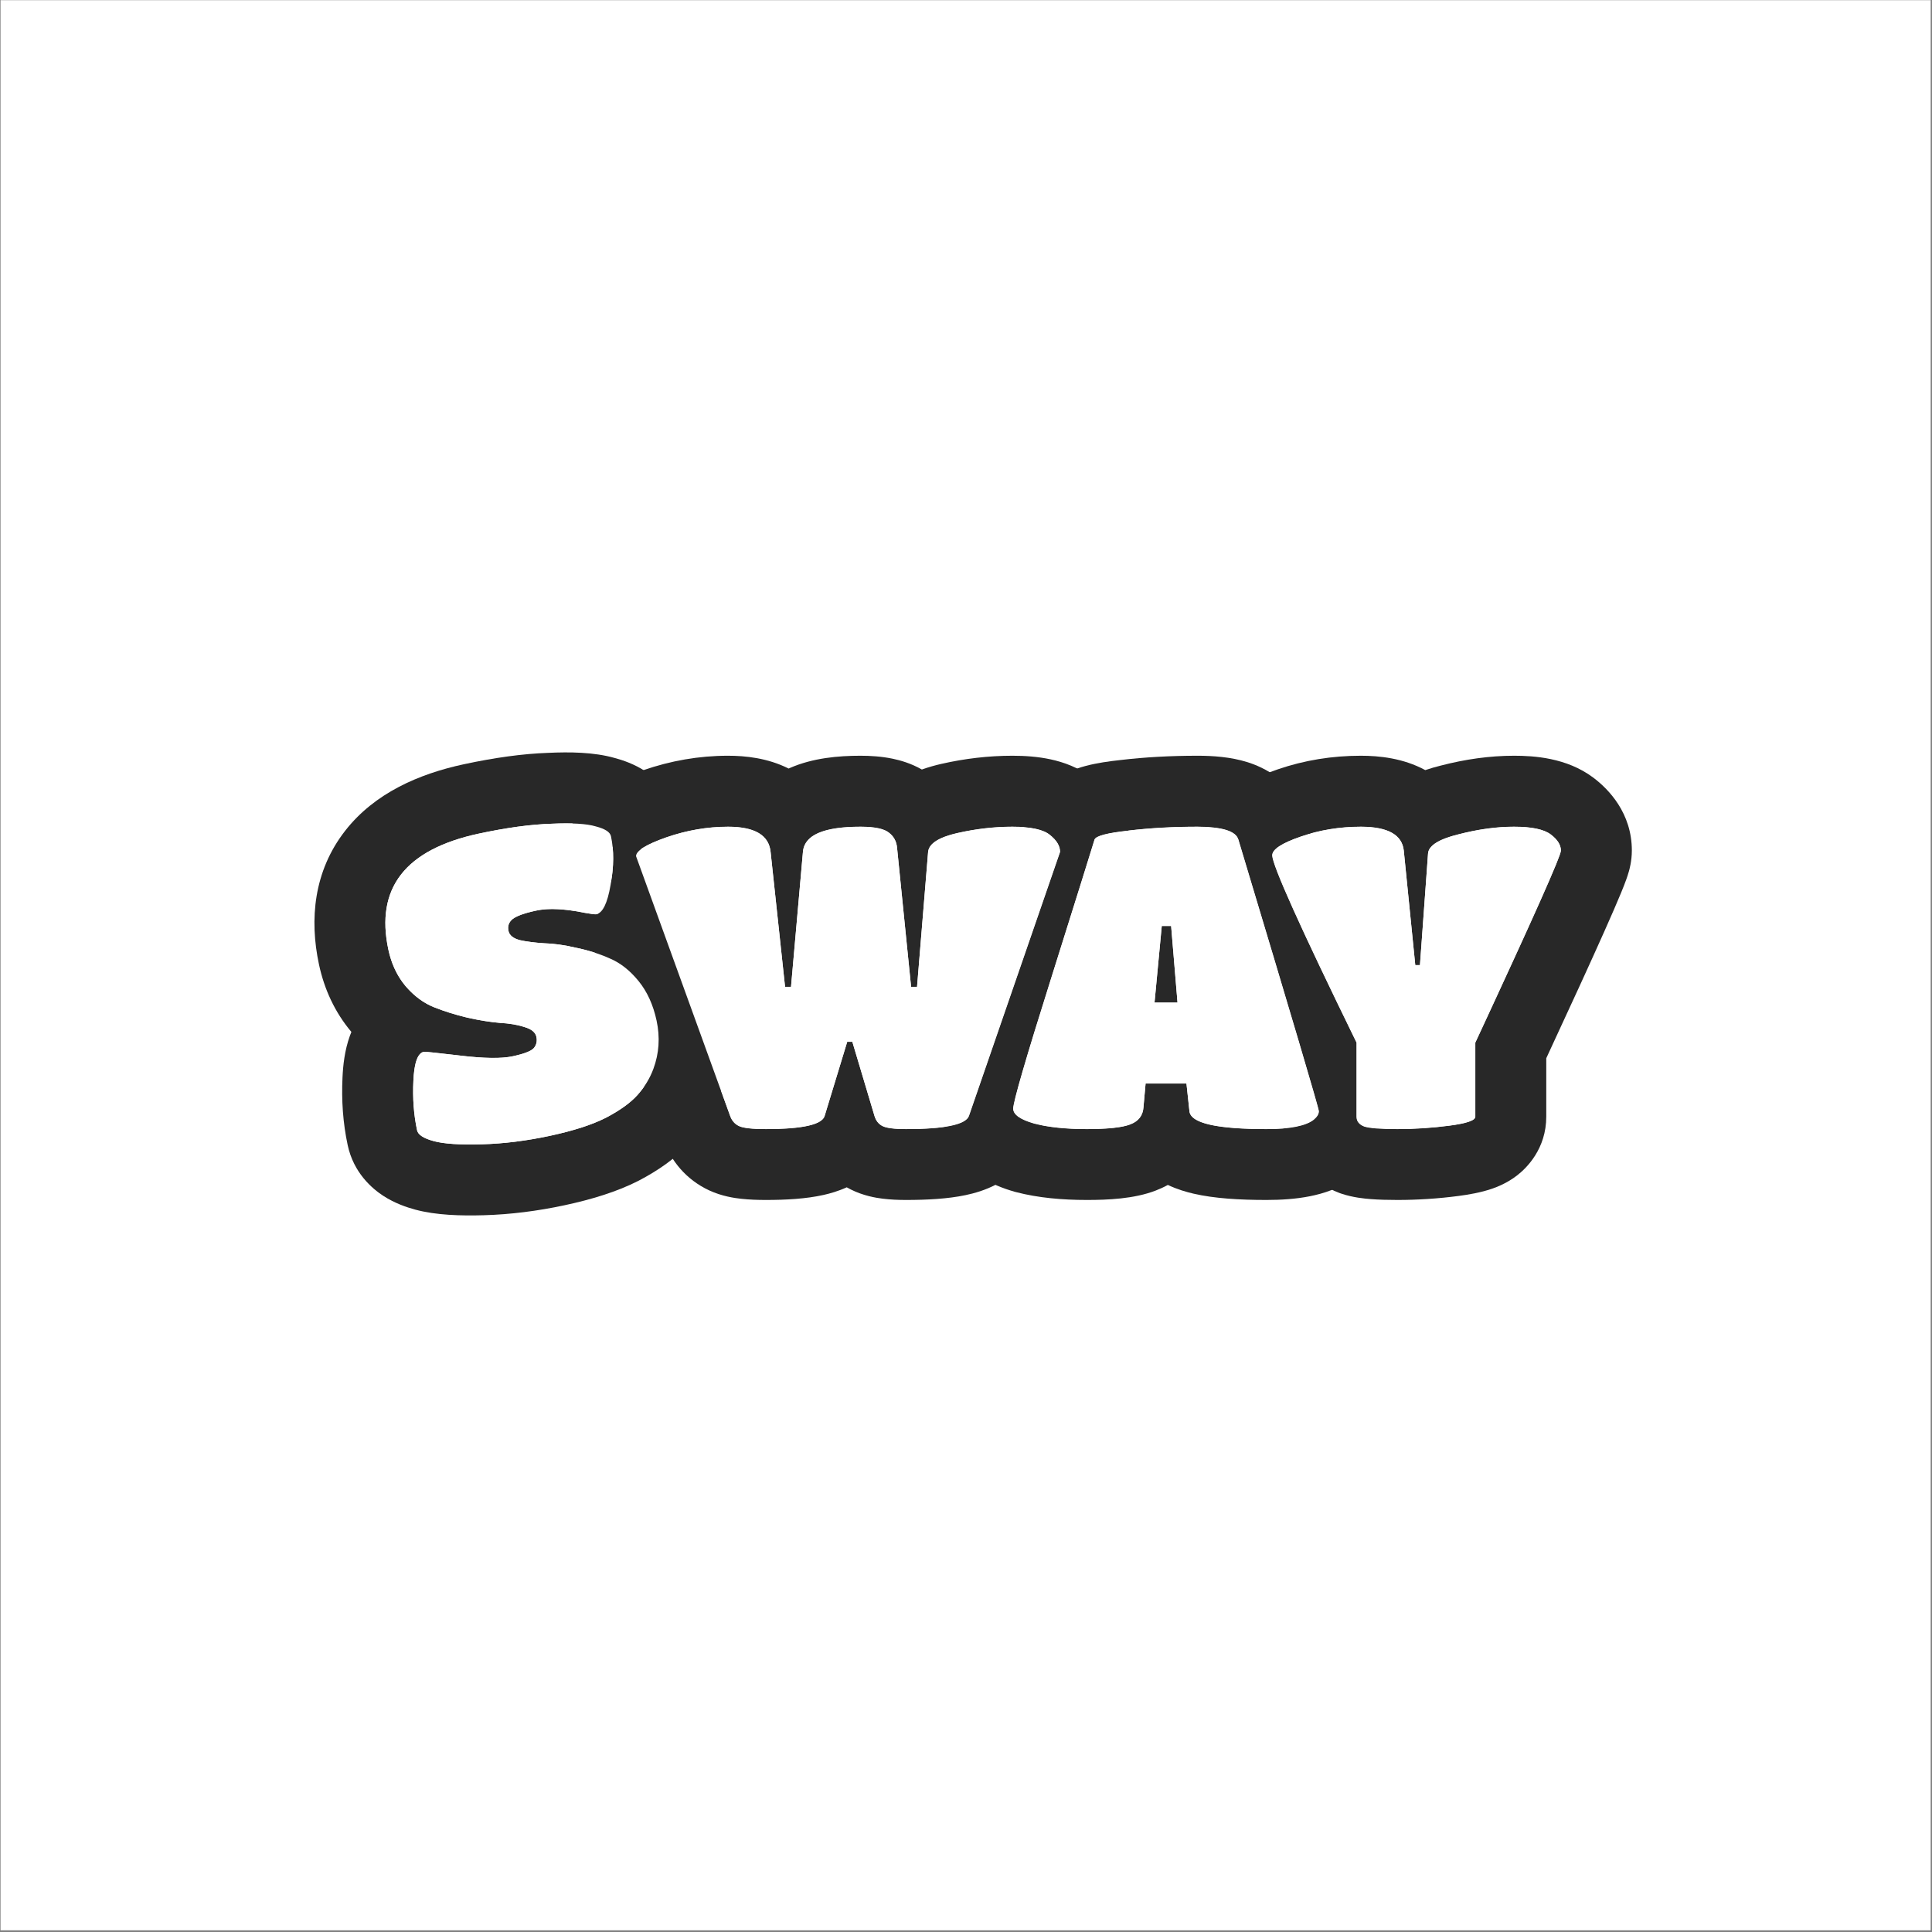
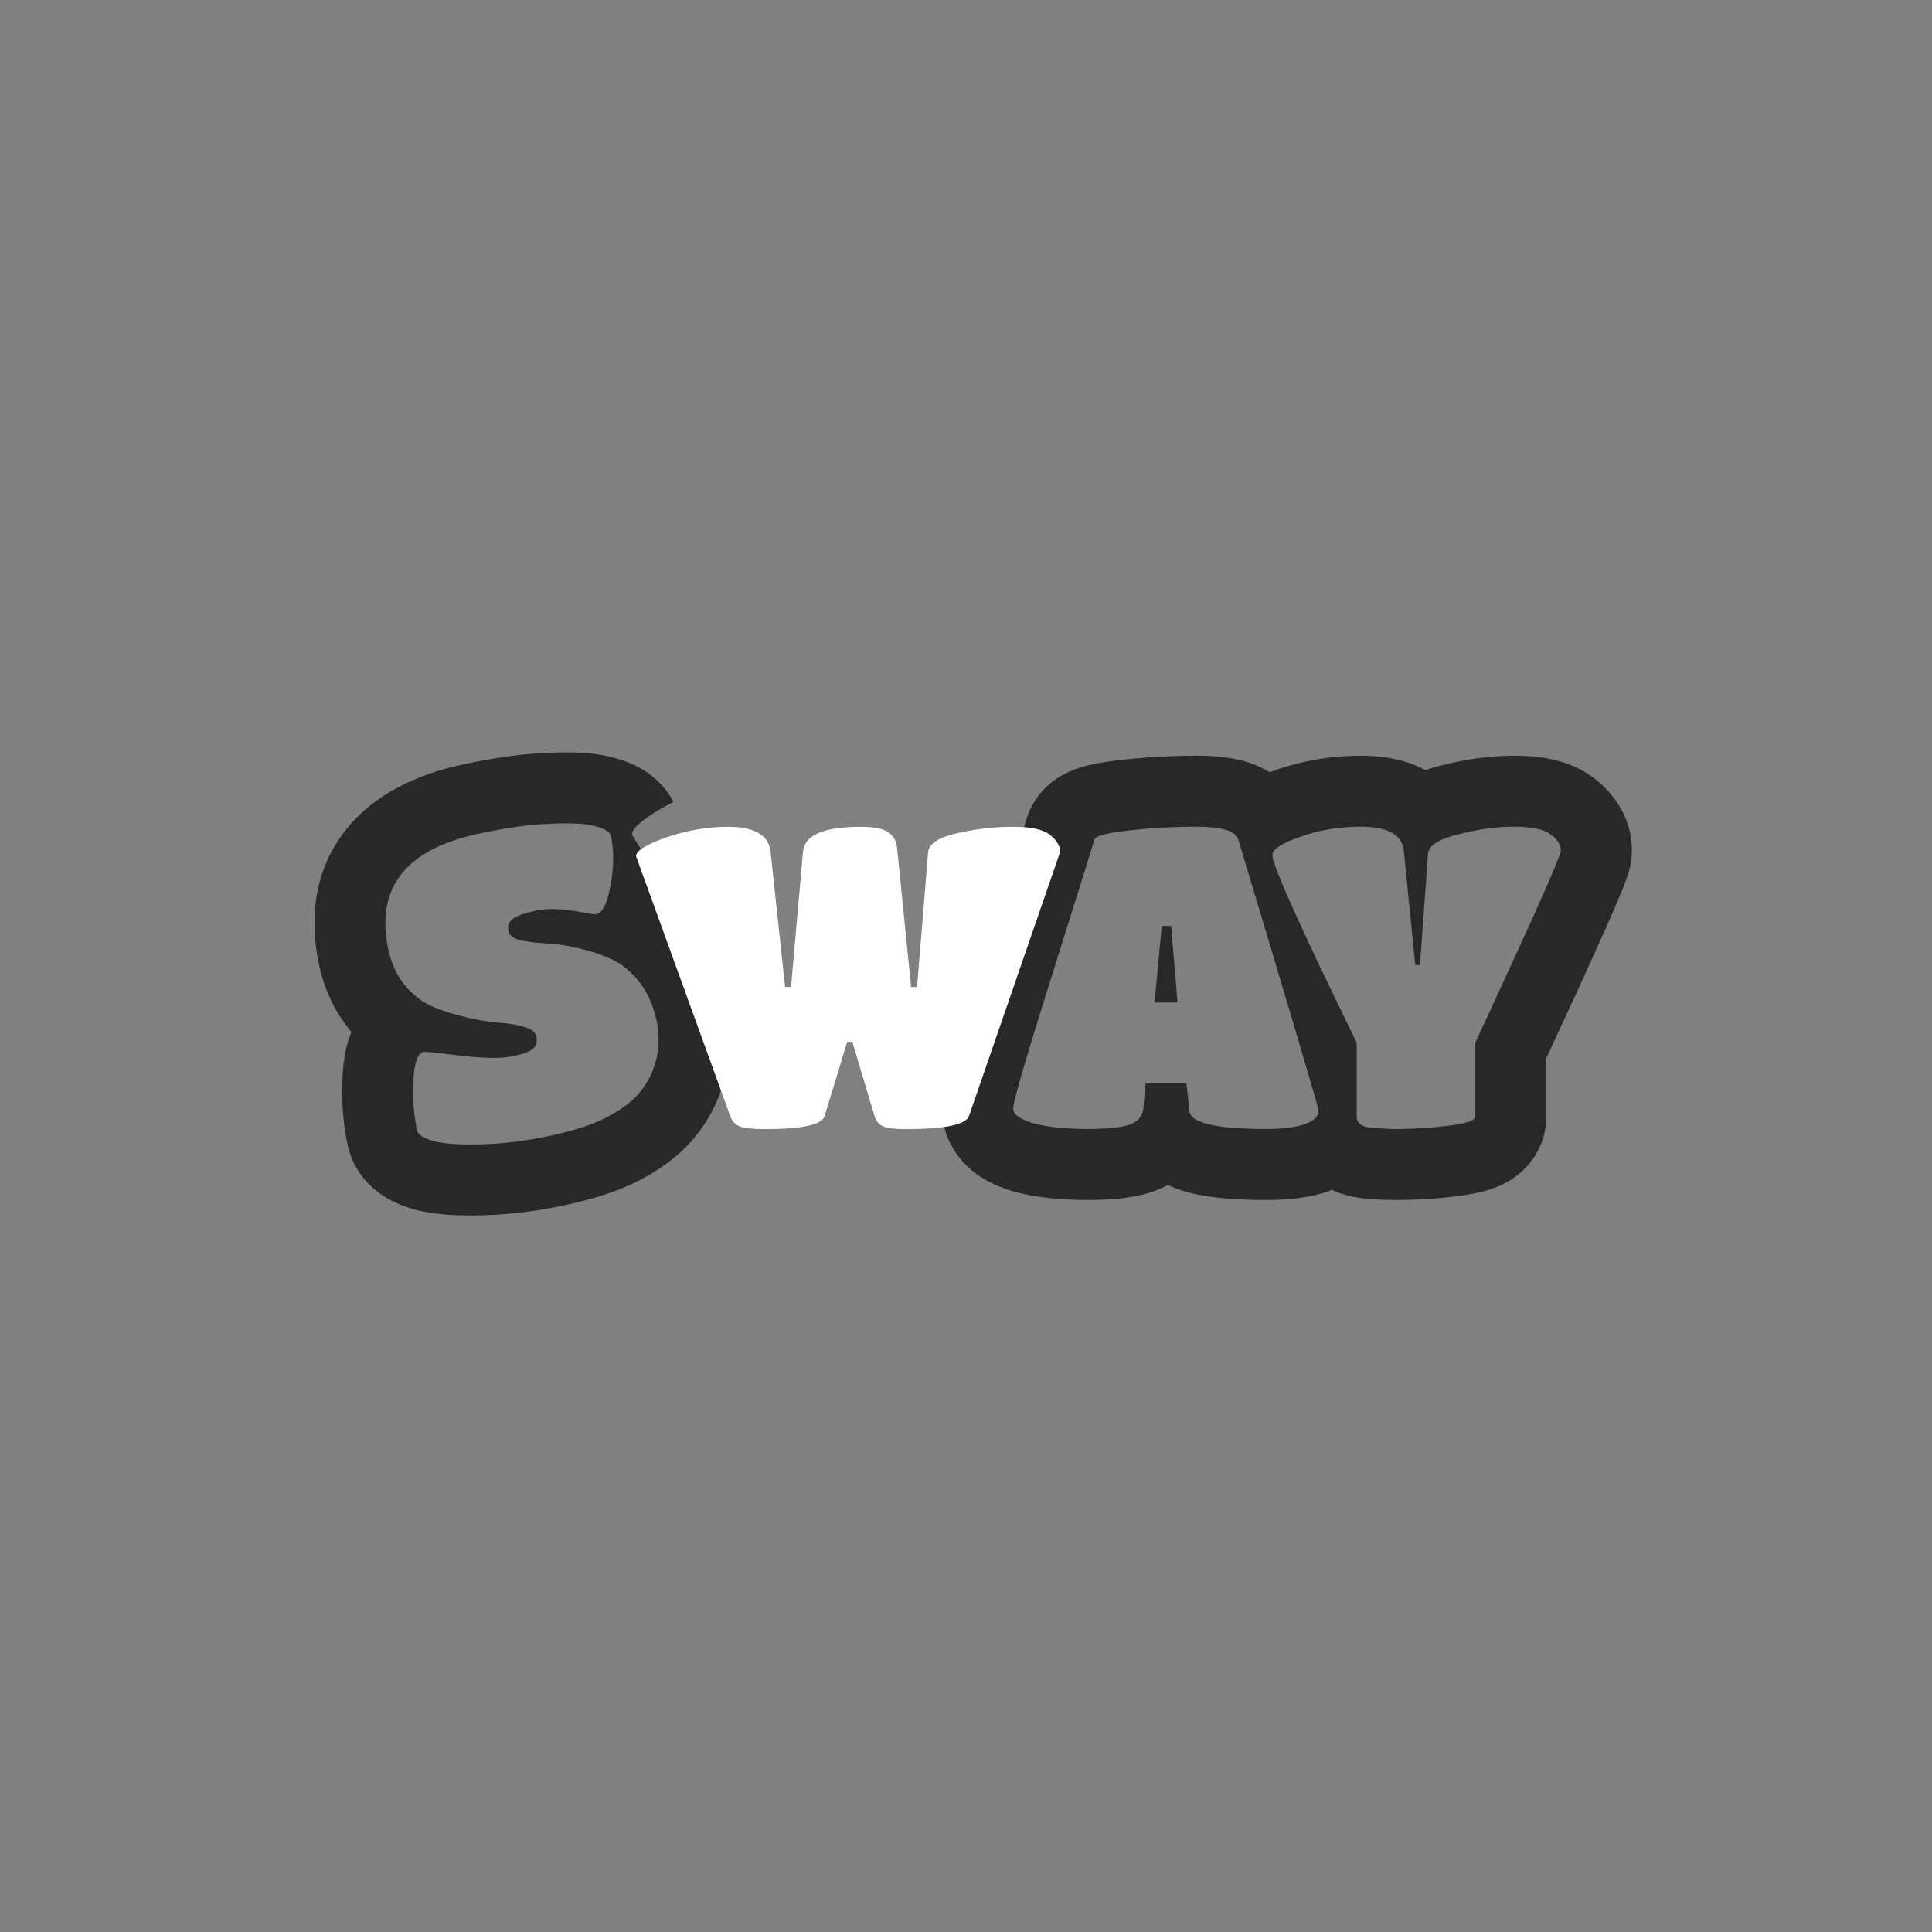
<svg xmlns="http://www.w3.org/2000/svg" width="1025" height="1025" viewBox="0 0 1025 1025" fill="none">
  <rect x="0" y="0" width="1025" height="1025" fill="#808080" stroke="none" />
-   <rect width="1024" height="1024" transform="translate(0.287 0.101)" fill="white" />
  <path fill-rule="evenodd" clip-rule="evenodd" d="M710.964 633.046L710.102 632.711C704.418 630.5 697.034 626.383 691.049 618.736C686.134 612.455 683.433 605.408 682.458 598.489C689.258 597.777 694.107 596.283 697.002 594.008C697.635 593.481 698.156 592.954 698.567 592.426C699.331 591.448 699.713 590.469 699.713 589.49C699.713 588.898 697.511 581.105 693.107 566.113C691.975 562.259 690.697 557.928 689.274 553.121C682.58 530.517 672.666 497.386 659.534 453.729C658.708 450.985 657.87 448.199 657.019 445.371C655.839 441.437 650.205 439.216 640.116 438.707C645.072 426.171 655.121 419.341 658.072 417.403C664.495 413.185 671.745 410.282 677.865 408.181C692.063 403.307 706.824 400.946 721.94 400.946C731.686 400.946 744.39 402.201 756.154 408.57C759.047 407.586 761.84 406.806 764.406 406.168C777.366 402.806 790.36 400.946 803.261 400.946C813.594 400.946 831.115 401.921 845.277 412.542C853.458 418.677 865.758 431.355 865.758 451.244C865.758 456.906 864.402 461.556 864.203 462.239C864.194 462.27 864.187 462.293 864.183 462.308C863.737 463.899 863.244 465.343 862.87 466.394C862.098 468.565 861.124 471.025 860.093 473.534C857.99 478.651 854.975 485.594 851.146 494.185C844.058 510.09 833.779 532.538 820.353 561.444V592.426C820.353 609.391 810.034 619.632 804.822 623.647C799.555 627.706 794.288 629.724 791.515 630.679C785.562 632.728 779.099 633.807 773.821 634.499C763.026 635.915 752.204 636.626 741.367 636.626C736.335 636.626 731.558 636.504 727.298 636.176C723.815 635.908 717.809 635.328 711.842 633.339L710.964 633.046ZM782.705 553.121C783.247 551.957 783.784 550.802 784.316 549.658C785.958 546.125 787.554 542.688 789.104 539.345C815.107 483.263 828.109 453.896 828.109 451.244C828.109 448.232 826.302 445.371 822.688 442.66C819.073 439.95 812.598 438.594 803.261 438.594C796.184 438.594 788.803 439.373 781.12 440.931C778.667 441.428 776.184 442.004 773.669 442.66C765.955 444.561 761.021 446.918 758.868 449.732C758.841 449.767 758.815 449.801 758.79 449.836C758.092 450.781 757.706 451.778 757.631 452.826L753.339 512.009H750.854L744.822 451.911L744.821 451.897L744.755 451.244C743.863 442.92 736.442 438.704 722.492 438.597C722.309 438.595 722.125 438.594 721.94 438.594C710.796 438.594 700.179 440.326 690.089 443.79C680 447.254 674.955 450.567 674.955 453.729C674.955 458.808 688.798 489.757 716.486 546.575C716.983 547.594 717.484 548.622 717.989 549.658C718.548 550.802 719.112 551.957 719.681 553.121V592.426C719.681 594.836 721.037 596.568 723.747 597.622C726.458 598.526 732.331 598.977 741.367 598.977C750.553 598.977 759.739 598.375 768.925 597.17C778.112 595.965 782.705 594.384 782.705 592.426V553.121Z" fill="#282828" />
  <path fill-rule="evenodd" clip-rule="evenodd" d="M696.999 594.008C692.783 597.321 684.425 598.977 671.925 598.977C659.562 598.977 650.001 598.297 643.243 596.936C635.543 595.386 631.481 592.953 631.055 589.637C631.049 589.588 631.044 589.539 631.039 589.49L629.458 574.807H607.772L606.643 587.457C606.526 589.154 606.102 590.647 605.37 591.935C605.305 592.05 605.237 592.164 605.166 592.276C604 594.132 602.158 595.538 599.64 596.493C598.239 597.043 596.456 597.502 594.29 597.869C589.938 598.608 584.041 598.977 576.599 598.977C565.455 598.977 556.118 597.998 548.589 596.041C541.21 593.932 537.52 591.297 537.52 588.135C537.52 584.52 544.221 561.479 557.624 519.012C571.027 476.394 578.708 451.847 580.665 445.371C581.418 443.413 587.442 441.832 598.737 440.627C610.182 439.272 622.38 438.594 635.331 438.594C648.433 438.594 655.661 440.853 657.017 445.371C685.479 539.944 699.71 587.984 699.71 589.49C699.71 590.996 698.807 592.502 696.999 594.008ZM693.077 434.553C693.85 437.119 694.612 439.652 695.363 442.15C693.589 442.645 691.83 443.192 690.087 443.79C679.997 447.254 674.952 450.567 674.952 453.729C674.952 459 689.861 492.131 719.679 553.121V592.426C719.679 594.836 721.034 596.568 723.745 597.622C725.91 598.344 730.095 598.777 736.298 598.923C733.46 611.213 725.601 619.181 721.101 622.93L720.685 623.277L720.26 623.611C711.531 630.47 701.815 633.292 694.888 634.665C687.466 636.136 679.607 636.626 671.925 636.626C657.815 636.626 644.289 635.852 633.202 633.28C629.447 632.408 624.612 631.035 619.589 628.655C617.434 629.837 615.282 630.815 613.191 631.618C601.638 636.095 587.46 636.626 576.599 636.626C563.511 636.626 550.753 635.504 539.115 632.478L538.679 632.365L538.246 632.241C532.873 630.706 525.352 628.082 518.404 623.119C512.589 618.965 504.015 610.664 500.983 597.839C508.73 596.715 513.097 594.761 514.086 591.975L562.426 451.922C562.426 448.759 560.619 445.748 557.005 442.886C554.327 440.674 549.757 439.317 543.296 438.815C543.885 436.911 544.329 435.465 544.628 434.476L545.029 433.15L545.526 431.856C550.806 418.129 561.78 412.174 564.791 410.601C569.202 408.298 573.43 407.026 576.189 406.302C581.875 404.809 588.327 403.881 594.525 403.215C607.541 401.683 621.156 400.946 635.331 400.946C643.343 400.946 652.847 401.553 661.808 404.354C669.941 406.895 687.038 414.42 693.077 434.553ZM621.326 491.227H616.356L612.516 531.888H624.714L621.326 491.227Z" fill="#282828" />
-   <path fill-rule="evenodd" clip-rule="evenodd" d="M426.352 597.688C421.344 598.548 414.672 598.977 406.336 598.977C399.108 598.977 394.364 598.45 392.105 597.396C389.846 596.342 388.265 594.535 387.361 591.975L337.439 454.181C337.439 451.32 342.785 448.007 353.478 444.242C364.32 440.477 375.239 438.594 386.232 438.594C387.674 438.594 389.047 438.64 390.351 438.733C401.092 439.492 407.172 443.376 408.59 450.385C408.594 450.406 408.598 450.427 408.603 450.449C408.697 450.925 408.77 451.416 408.821 451.922L416.501 523.53H419.664L425.989 451.922C426.041 451.309 426.138 450.717 426.279 450.147C426.287 450.113 426.296 450.08 426.304 450.047C427.794 444.28 433.897 440.691 444.614 439.28C448.087 438.823 452.043 438.594 456.484 438.594C456.651 438.594 456.817 438.595 456.982 438.596C464.237 438.642 469.116 439.695 471.619 441.757C474.179 443.715 475.61 446.35 475.911 449.663L483.365 523.53H486.528L492.401 451.922C492.548 450.499 493.191 449.188 494.33 447.989C494.395 447.92 494.461 447.852 494.53 447.784C496.934 445.397 501.345 443.464 507.762 441.983C509.392 441.612 511.019 441.272 512.641 440.962C520.908 439.384 529.07 438.594 537.127 438.594C546.916 438.594 553.542 440.025 557.006 442.886C560.62 445.748 562.427 448.759 562.427 451.922L514.087 591.975C512.43 596.643 501.286 598.977 480.655 598.977C478.44 598.977 476.486 598.91 474.795 598.774C471.771 598.531 469.583 598.072 468.231 597.396C466.122 596.342 464.692 594.535 463.939 591.975L452.192 552.67H449.482L437.509 591.975C436.736 594.64 433.016 596.544 426.352 597.688ZM449.227 629.915C444.671 631.997 440.333 633.2 436.951 633.96C427.685 636.041 416.953 636.626 406.336 636.626C401.961 636.626 397.46 636.474 393.2 636C389.767 635.619 383.032 634.708 376.184 631.513C363.974 625.814 355.893 615.779 351.93 604.704L310.792 491.156C314.015 490.55 317.303 486.056 320.656 477.674C323.483 470.89 325.248 464.447 325.953 458.342C326.115 456.937 326.221 455.55 326.271 454.181C326.293 453.575 326.304 452.973 326.304 452.374C326.304 450.115 324.045 447.856 319.527 445.597C315.949 443.623 310.197 441.851 302.271 440.281C304.418 434.483 307.55 430.112 309.98 427.306C314.098 422.549 318.595 419.421 321.617 417.548C327.741 413.753 334.756 410.919 340.974 408.73L341.051 408.703L341.129 408.676C355.766 403.594 370.852 400.946 386.232 400.946C395.404 400.946 407.211 402.12 418.399 407.741C418.633 407.635 418.867 407.531 419.101 407.428C431.275 402.108 444.875 400.946 456.484 400.946C461.768 400.946 467.694 401.295 473.616 402.532C477.624 403.37 483.269 404.941 489.089 408.252C492.708 406.954 496.191 406.015 499.296 405.298L499.418 405.27C511.938 402.425 524.526 400.946 537.127 400.946C543.625 400.946 550.59 401.4 557.384 402.867C563.753 404.242 572.592 407.055 580.644 413.583C587.191 418.829 595.466 427.793 598.696 440.632C587.428 441.836 581.418 443.416 580.666 445.371C580.251 446.743 579.58 448.927 578.651 451.922C578.19 453.408 577.666 455.094 577.079 456.979C573.264 469.227 566.779 489.905 557.625 519.012C544.222 561.479 537.521 584.52 537.521 588.135C537.521 591.297 541.211 593.932 548.59 596.041C549.757 596.344 550.967 596.624 552.221 596.881L549.622 604.412L549.568 604.565C544.876 617.787 535.095 624.807 529.134 628.068C523.005 631.421 516.823 633.108 512.205 634.076C502.83 636.039 491.837 636.626 480.655 636.626C476.654 636.626 472.364 636.464 468.165 635.929C464.609 635.477 458.094 634.42 451.394 631.07C450.654 630.7 449.932 630.315 449.227 629.915Z" fill="#282828" />
  <path fill-rule="evenodd" clip-rule="evenodd" d="M338.739 626.452L338.525 626.56C327.14 632.335 313.721 636.388 299.568 639.422C285.153 642.511 270.873 644.316 256.765 644.724C244.533 645.079 231.338 644.737 220.287 641.744C215.774 640.521 209.51 638.426 203.421 634.487C197.402 630.593 187.608 622.22 184.468 607.569C181.949 595.819 181.117 583.749 181.716 571.515C181.998 565.396 182.801 557.376 185.604 549.599C185.829 548.975 186.102 548.263 186.427 547.481C177.525 536.913 172.007 524.643 169.238 511.724C164.116 487.825 166.406 462.194 183.113 440.77C198.795 420.66 222.43 410.533 246.182 405.442C262.141 402.021 277.165 399.88 290.974 399.41C302.015 398.911 315.011 398.971 326.152 402.15C330.472 403.305 336.4 405.304 342.222 409.071C346.764 412.01 353.033 417.259 357.276 425.46C354.483 426.831 351.726 428.341 349.004 429.992C341.31 434.707 336.868 438.431 335.679 441.165C335.374 441.866 335.283 442.502 335.405 443.072L359.797 482.088C359.441 483.628 359.035 485.212 358.566 486.817C361.985 489.871 365.1 493.179 367.93 496.649C376.917 507.671 382.333 520.419 385.157 533.596C388.49 549.144 387.556 564.921 381.986 580.043L381.98 580.06C378.425 589.696 373.125 598.325 366.429 605.854C358.555 614.709 348.624 621.28 338.95 626.341L338.739 626.452ZM282.186 499.844C284.071 500.076 286.094 500.264 288.253 500.407C288.409 500.418 288.565 500.428 288.722 500.438C293.784 500.573 299.363 501.353 305.457 502.778C305.516 502.792 305.575 502.805 305.635 502.819C305.879 502.869 306.122 502.919 306.365 502.97C306.525 503.004 306.685 503.038 306.844 503.073C311.839 504.155 316.621 505.628 321.191 507.492C321.959 507.806 322.722 508.131 323.479 508.467C328.003 510.366 332.202 513.346 336.078 517.405C336.987 518.357 337.878 519.369 338.751 520.44C343.348 526.078 346.546 533.093 348.345 541.486C350.239 550.321 349.676 558.836 346.658 567.029C344.807 572.047 342.02 576.648 338.297 580.835C334.574 585.021 328.973 589.071 321.495 592.984C314.133 596.718 304.193 599.926 291.677 602.609C279.308 605.26 267.307 606.755 255.674 607.092C244.042 607.429 235.527 606.867 230.132 605.405C224.736 603.943 221.785 602.034 221.28 599.678C219.513 591.432 218.86 582.639 219.323 573.299C219.366 572.343 219.424 571.432 219.496 570.565C220.138 562.831 221.915 558.651 224.828 558.027C225.398 557.905 231.541 558.536 243.258 559.921C243.326 559.929 243.394 559.937 243.462 559.945C243.784 559.983 244.109 560.022 244.439 560.061C245.803 560.223 247.127 560.369 248.412 560.498C254.326 561.092 259.407 561.34 263.654 561.241C263.83 561.237 264.004 561.232 264.177 561.227C267.23 561.133 269.838 560.855 272.001 560.391C272.454 560.294 272.894 560.196 273.32 560.097C273.529 560.049 273.734 560.001 273.937 559.952C278.71 558.804 281.767 557.541 283.108 556.162C284.591 554.458 285.08 552.428 284.575 550.072C284.07 547.716 282.008 546.002 278.39 544.929C275.838 544.076 272.92 543.452 269.637 543.057C269.183 543.002 268.722 542.952 268.253 542.906C268.113 542.892 267.971 542.879 267.829 542.866C266.976 542.787 266.1 542.724 265.2 542.674C260.41 542.275 255.133 541.452 249.369 540.206C248.907 540.106 248.441 540.004 247.972 539.898C247.602 539.811 247.233 539.722 246.864 539.633C241.106 538.226 235.616 536.49 230.396 534.424C225.926 532.655 221.796 529.915 218.007 526.203C217.089 525.304 216.191 524.347 215.313 523.334C214.916 522.867 214.531 522.39 214.156 521.905C210.25 516.845 207.548 510.821 206.051 503.834C199.044 471.145 215.051 450.618 254.073 442.254C268.65 439.13 281.445 437.388 292.458 437.03C303.438 436.525 311.316 436.992 316.092 438.433C320.982 439.695 323.665 441.43 324.138 443.639C325.727 451.054 325.709 459.392 324.083 468.653C324.03 468.954 323.975 469.257 323.919 469.561C322.278 479.153 319.765 484.312 316.378 485.038C315.789 485.164 313.733 484.912 310.209 484.281C310.142 484.267 310.076 484.254 310.009 484.24C309.813 484.2 309.618 484.161 309.423 484.122C308.232 483.885 307.067 483.67 305.928 483.478C299.803 482.447 294.447 482.078 289.862 482.372C289.64 482.387 289.421 482.402 289.203 482.42C287.544 482.551 285.99 482.773 284.54 483.083C282.735 483.47 281.101 483.871 279.64 484.284C279.434 484.342 279.232 484.401 279.033 484.459C275.689 485.446 273.307 486.508 271.887 487.644C269.931 489.295 269.221 491.372 269.758 493.876C270.262 496.232 272.308 497.872 275.895 498.798C277.622 499.176 279.52 499.499 281.588 499.768C281.786 499.794 281.985 499.819 282.186 499.844Z" fill="#282828" />
-   <path d="M782.711 592.482C782.711 594.439 778.118 596.021 768.932 597.225C759.746 598.43 750.559 599.032 741.373 599.032C732.337 599.032 726.464 598.581 723.753 597.677C721.043 596.623 719.687 594.891 719.687 592.482V553.176C689.87 492.186 674.961 459.055 674.961 453.784C674.961 450.622 680.006 447.309 690.096 443.845C700.185 440.381 710.802 438.649 721.946 438.649C736.253 438.649 743.858 442.866 744.761 451.299L750.86 512.064H753.345L757.637 452.881C757.938 448.664 763.284 445.276 773.675 442.715C784.067 440.005 793.93 438.649 803.267 438.649C812.604 438.649 819.08 440.005 822.694 442.715C826.308 445.426 828.115 448.287 828.115 451.299C828.115 454.161 812.981 488.12 782.711 553.176V592.482Z" fill="white" />
-   <path d="M606.651 587.512C606.35 591.879 604.016 594.891 599.648 596.548C595.432 598.204 587.752 599.032 576.608 599.032C565.464 599.032 556.127 598.054 548.597 596.096C541.218 593.987 537.528 591.352 537.528 588.19C537.528 584.575 544.23 561.534 557.633 519.067C571.036 476.449 578.716 451.902 580.674 445.426C581.427 443.468 587.45 441.887 598.745 440.682C610.19 439.327 622.388 438.649 635.339 438.649C648.441 438.649 655.67 440.908 657.025 445.426C685.487 539.999 699.718 588.039 699.718 589.545C699.718 591.051 698.815 592.557 697.008 594.063C692.791 597.376 684.433 599.032 671.934 599.032C645.279 599.032 631.65 595.87 631.047 589.545L629.466 574.862H607.781L606.651 587.512ZM624.722 531.943L621.334 491.282H616.364L612.524 531.943H624.722Z" fill="white" />
  <path d="M406.344 599.032C399.116 599.032 394.372 598.505 392.113 597.451C389.854 596.397 388.273 594.59 387.369 592.03L337.447 454.236C337.447 451.375 342.793 448.062 353.486 444.297C364.328 440.532 375.246 438.649 386.24 438.649C400.396 438.649 407.925 443.092 408.829 451.977L416.509 523.585H419.672L425.997 451.977C426.75 443.092 436.915 438.649 456.492 438.649C464.022 438.649 469.067 439.704 471.627 441.812C474.187 443.77 475.618 446.405 475.919 449.718L483.373 523.585H486.536L492.409 451.977C492.861 447.61 497.981 444.297 507.769 442.038C517.709 439.779 527.497 438.649 537.135 438.649C546.924 438.649 553.55 440.08 557.014 442.941C560.628 445.803 562.435 448.815 562.435 451.977L514.094 592.03C512.438 596.698 501.294 599.032 480.662 599.032C474.488 599.032 470.347 598.505 468.238 597.451C466.13 596.397 464.699 594.59 463.946 592.03L452.2 552.725H449.489L437.517 592.03C436.162 596.698 425.771 599.032 406.344 599.032Z" fill="white" />
-   <path d="M338.301 580.843C334.578 585.03 328.977 589.079 321.499 592.992C314.137 596.727 304.198 599.935 291.681 602.618C279.312 605.269 267.312 606.763 255.679 607.1C244.046 607.438 235.532 606.875 230.136 605.414C224.74 603.952 221.79 602.043 221.285 599.687C219.517 591.441 218.865 582.648 219.327 573.308C219.758 563.821 221.593 558.73 224.832 558.036C225.421 557.909 231.958 558.587 244.443 560.07C256.928 561.552 266.115 561.662 272.005 560.4C277.895 559.137 281.598 557.728 283.112 556.171C284.595 554.467 285.084 552.437 284.579 550.081C284.074 547.725 282.013 546.011 278.394 544.938C274.745 543.718 270.348 542.966 265.205 542.683C260.03 542.252 254.287 541.326 247.976 539.907C241.813 538.456 235.954 536.631 230.4 534.433C224.847 532.235 219.819 528.538 215.317 523.343C210.783 518 207.696 511.5 206.055 503.843C199.048 471.153 215.056 450.627 254.077 442.263C268.655 439.138 281.45 437.397 292.462 437.039C303.443 436.533 311.321 437.001 316.096 438.442C320.987 439.704 323.669 441.439 324.142 443.648C325.783 451.305 325.71 459.945 323.923 469.569C322.282 479.162 319.769 484.321 316.382 485.047C315.793 485.173 313.737 484.921 310.213 484.29C299.58 482.103 291.023 481.703 284.544 483.092C278.212 484.449 273.995 485.969 271.891 487.652C269.935 489.304 269.225 491.381 269.762 493.884C270.267 496.24 272.313 497.881 275.899 498.806C279.454 499.585 283.73 500.131 288.726 500.447C293.838 500.583 299.475 501.377 305.639 502.828C311.918 504.1 317.866 505.983 323.483 508.475C329.068 510.82 334.159 514.812 338.756 520.449C343.352 526.087 346.55 533.102 348.349 541.495C350.243 550.33 349.681 558.844 346.662 567.038C344.811 572.055 342.024 576.657 338.301 580.843Z" fill="white" />
</svg>